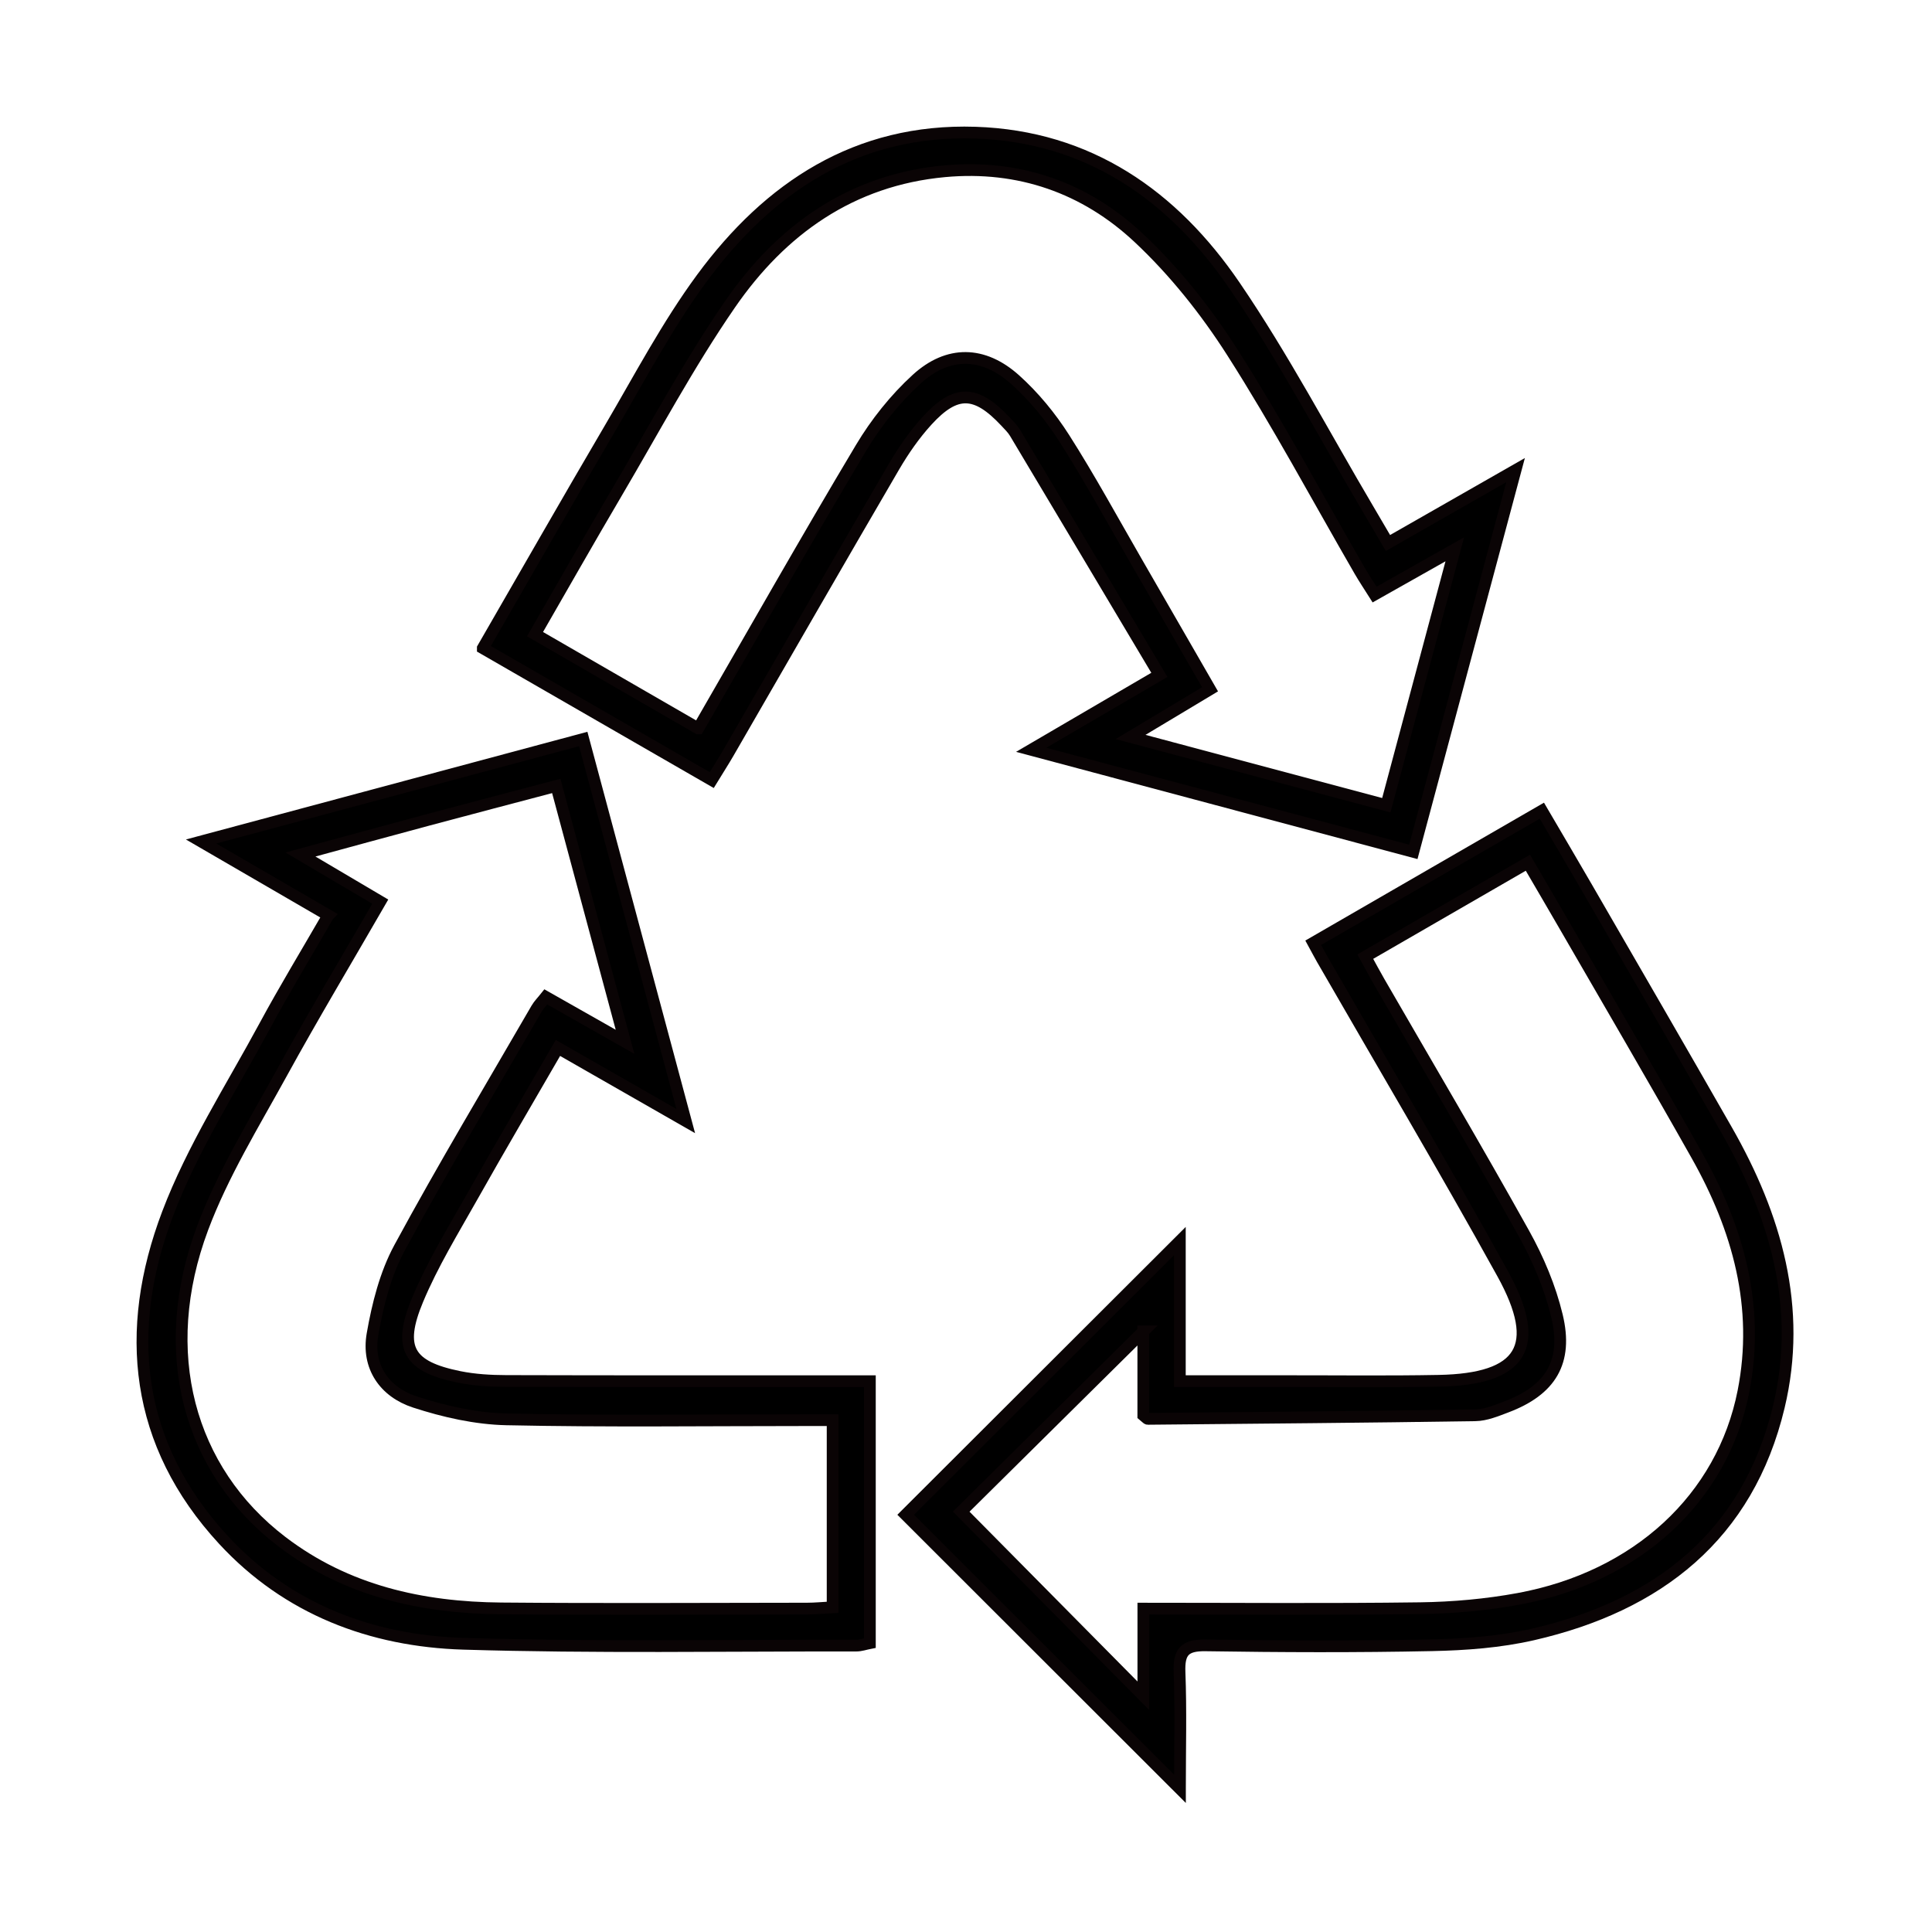
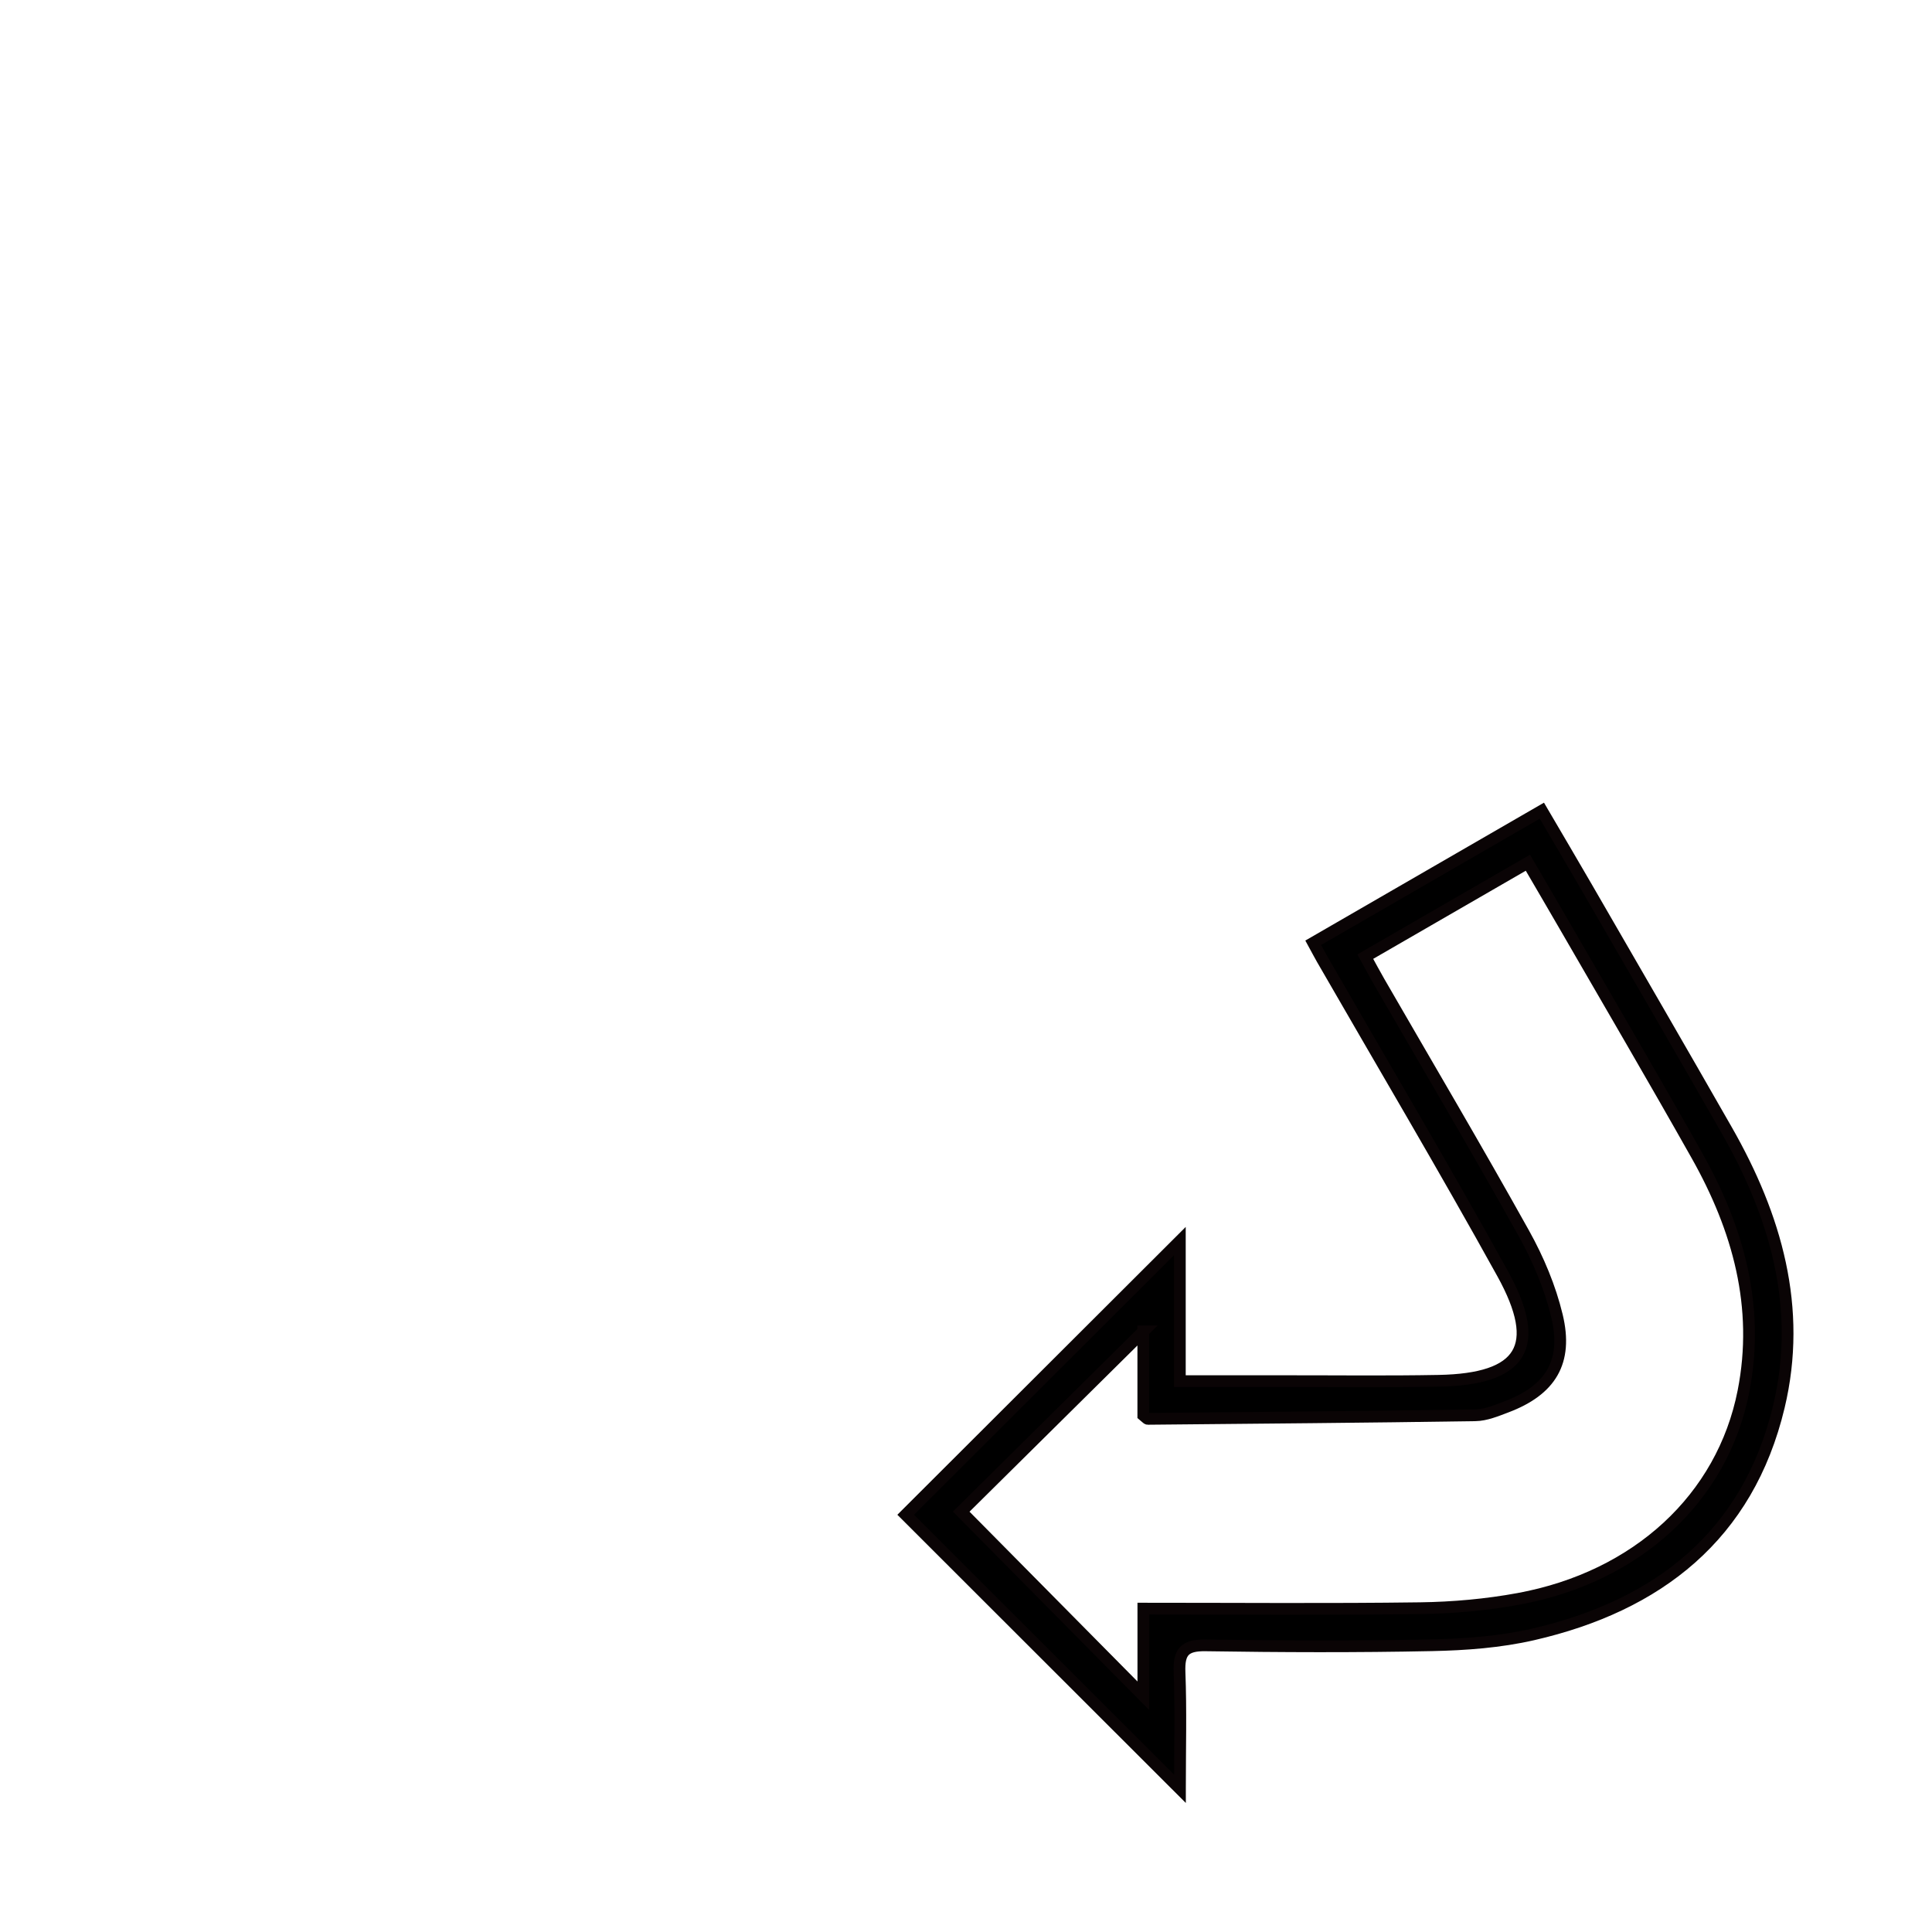
<svg xmlns="http://www.w3.org/2000/svg" width="933" height="933" viewBox="0 0 933 933" fill="none">
-   <path d="M233.168 313.011C254.15 276.689 274.137 241.647 294.559 206.88C308.918 182.428 322.2 157.085 338.95 134.337C371.384 90.295 413.898 62.206 470.988 64.059C525.858 65.843 566.576 94.526 596.253 138.031C619.856 172.627 639.442 209.956 660.802 246.073C663.811 251.151 666.774 256.251 670.275 262.221C690.491 250.67 709.746 239.68 731.895 227.031C715.054 289.909 699.014 349.826 682.528 411.389C621.537 395.092 561.553 379.081 497.977 362.097C519.874 349.3 539.106 338.058 559.883 325.912C536.361 286.433 513.319 247.743 490.208 209.087C488.996 207.051 487.222 205.336 485.586 203.586C471.32 188.341 461.618 187.941 447.729 203.151C441.585 209.876 436.265 217.573 431.666 225.453C404.86 271.371 378.398 317.472 351.786 363.504C349.407 367.621 346.821 371.624 343.709 376.713C307.087 355.613 270.865 334.741 233.168 313.023V313.011ZM337.211 351.759C363.936 305.498 389.312 260.643 415.74 216.418C423.005 204.249 432.226 192.664 442.672 183.114C457.831 169.242 474.901 169.596 490.208 183.32C499.292 191.463 507.358 201.287 513.925 211.603C526.373 231.137 537.448 251.551 549.048 271.622C560.764 291.888 572.433 312.188 584.355 332.877C571.392 340.654 559.643 347.699 545.971 355.899C588.657 367.29 628.631 377.948 669.486 388.848C680.526 347.584 691.189 307.705 702.538 265.286C688.169 273.395 676.385 280.04 663.823 287.13C661.248 283.036 658.834 279.456 656.672 275.728C636.262 240.446 617.007 204.421 595.086 170.088C582.33 150.108 567.091 130.963 549.826 114.792C524.073 90.672 492.119 79.396 456.195 82.701C411.084 86.864 377.345 110.983 352.598 146.872C332.463 176.081 315.69 207.611 297.637 238.25C284.526 260.517 271.769 283.013 258.372 306.241C284.949 321.589 310.439 336.308 337.188 351.759H337.211Z" fill="black" stroke="#0A0405" stroke-width="5.67" stroke-miterlimit="10" />
  <path d="M569.825 863.855C524.405 818.486 480.609 774.729 437.363 731.51C480.884 688.074 524.84 644.203 569.768 599.349V666.985C587.707 666.985 604.021 666.985 620.336 666.985C645.151 666.962 669.978 667.282 694.793 666.814C735.19 666.059 745.109 650.299 725.614 615.006C697.378 563.93 667.575 513.711 638.458 463.116C637.268 461.034 636.159 458.907 634.179 455.282C670.676 434.193 707.137 413.126 744.595 391.488C752.18 404.446 759.239 416.386 766.183 428.383C788.79 467.496 811.466 506.575 833.878 545.803C857.618 587.363 870.432 631.68 859.06 679.279C844.152 741.632 800.654 775.45 740.27 789.311C724.436 792.948 707.812 794.172 691.509 794.515C655.093 795.27 618.654 795.132 582.227 794.572C571.999 794.412 569.241 797.797 569.619 807.575C570.328 825.828 569.825 844.127 569.825 863.832V863.855ZM552.137 642.957C521.327 673.458 491.959 702.519 464.192 730.001C492.943 759.073 521.991 788.431 552.149 818.921V776.834C597.843 776.834 641.822 777.223 685.777 776.628C701.68 776.411 717.777 774.981 733.405 772.099C790.506 761.554 831.773 723.551 841.933 671.971C849.976 631.154 839.416 593.413 819.463 558.006C798.481 520.756 776.846 483.873 755.463 446.842C749.743 436.937 743.942 427.079 737.856 416.626C711.233 431.997 685.743 446.727 659.326 461.984C661.878 466.615 663.903 470.424 666.053 474.152C689.427 514.638 713.224 554.895 735.968 595.735C742.867 608.121 748.576 621.685 751.882 635.42C757.259 657.756 748.816 671.342 727.456 679.417C722.628 681.246 717.514 683.385 712.492 683.465C659.75 684.277 607.007 684.689 554.277 685.192C553.968 685.192 553.659 684.723 552.126 683.465V642.957H552.137Z" fill="black" stroke="#0A0405" stroke-width="5.67" stroke-miterlimit="10" />
-   <path d="M158.551 442.04C138.61 430.466 119.332 419.269 97.103 406.369C160.027 389.488 220.091 373.386 281.666 356.871C298.015 417.817 314.181 478.088 331.159 541.378C309.032 528.718 289.754 517.693 269.447 506.073C255.398 530.387 241.44 554.096 227.94 578.067C218.741 594.398 208.834 610.535 201.649 627.759C191.89 651.147 197.324 659.999 221.819 664.951C229.198 666.438 236.887 666.884 244.437 666.906C298.472 667.067 352.507 666.998 406.542 667.009C410.821 667.009 415.1 667.009 420.077 667.009V793.476C417.96 793.887 415.729 794.688 413.51 794.688C350.276 794.596 286.997 795.729 223.81 793.807C179.316 792.458 138.793 777.098 107.88 743.612C65.103 697.271 59.508 642.615 81.017 585.958C92.973 554.484 111.621 525.516 127.73 495.677C137.386 477.791 147.957 460.407 158.54 442.051L158.551 442.04ZM402.092 685.823C397.241 685.823 392.962 685.823 388.683 685.823C340.666 685.823 292.626 686.463 244.632 685.434C229.77 685.114 214.543 681.671 200.333 677.039C185.643 672.247 177.154 659.999 179.9 644.308C182.394 630.023 186.124 615.179 192.965 602.553C214.074 563.554 236.921 525.493 259.139 487.088C260.26 485.156 261.919 483.532 263.589 481.416C275.717 488.289 287.295 494.854 301.836 503.1C290.212 459.835 279.504 419.99 268.635 379.55C247.057 385.257 226.99 390.495 206.957 395.87C187.085 401.199 167.235 406.643 145.108 412.659C159.226 420.996 171.113 428.018 183.641 435.418C167.246 463.826 151.046 490.885 135.876 518.505C122.433 542.968 107.571 567.088 97.847 593.049C75.48 652.794 90.959 710.011 136.116 744.481C167.338 768.315 203.708 776.401 242.069 776.732C291.288 777.167 340.517 776.858 389.736 776.824C393.626 776.824 397.504 776.423 402.092 776.183V685.823Z" fill="black" stroke="#0A0405" stroke-width="5.67" stroke-miterlimit="10" />
</svg>